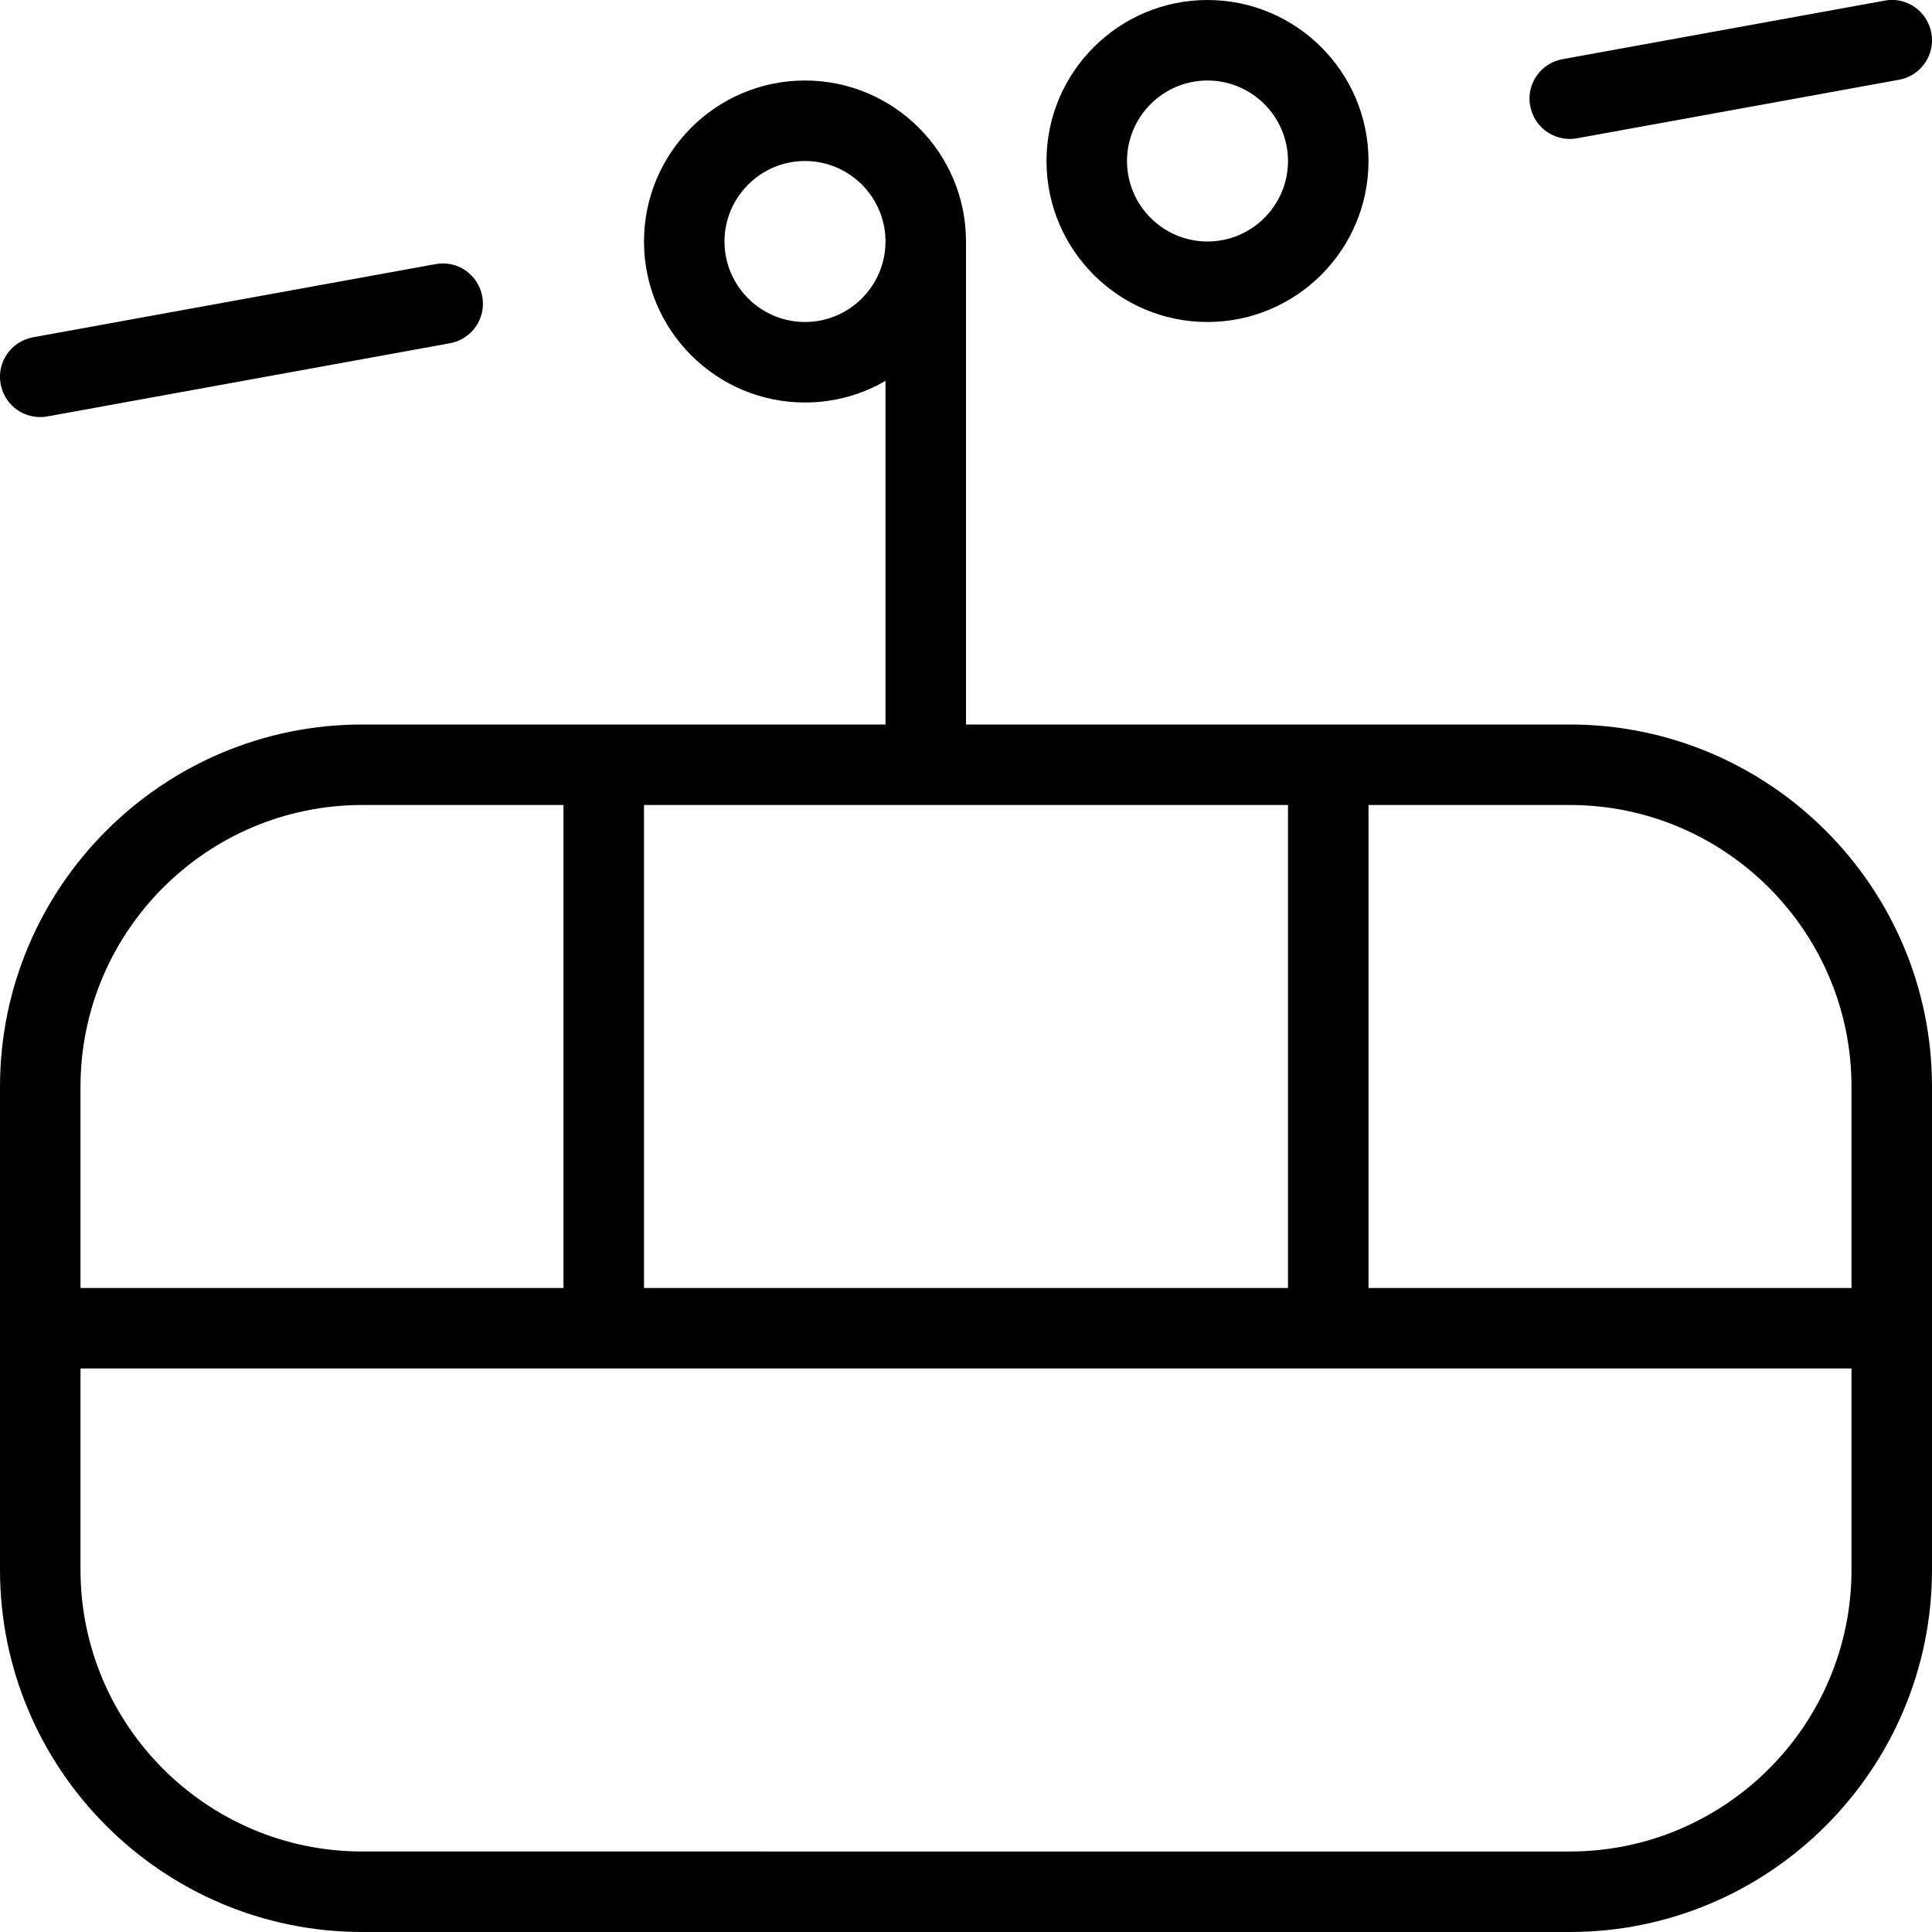
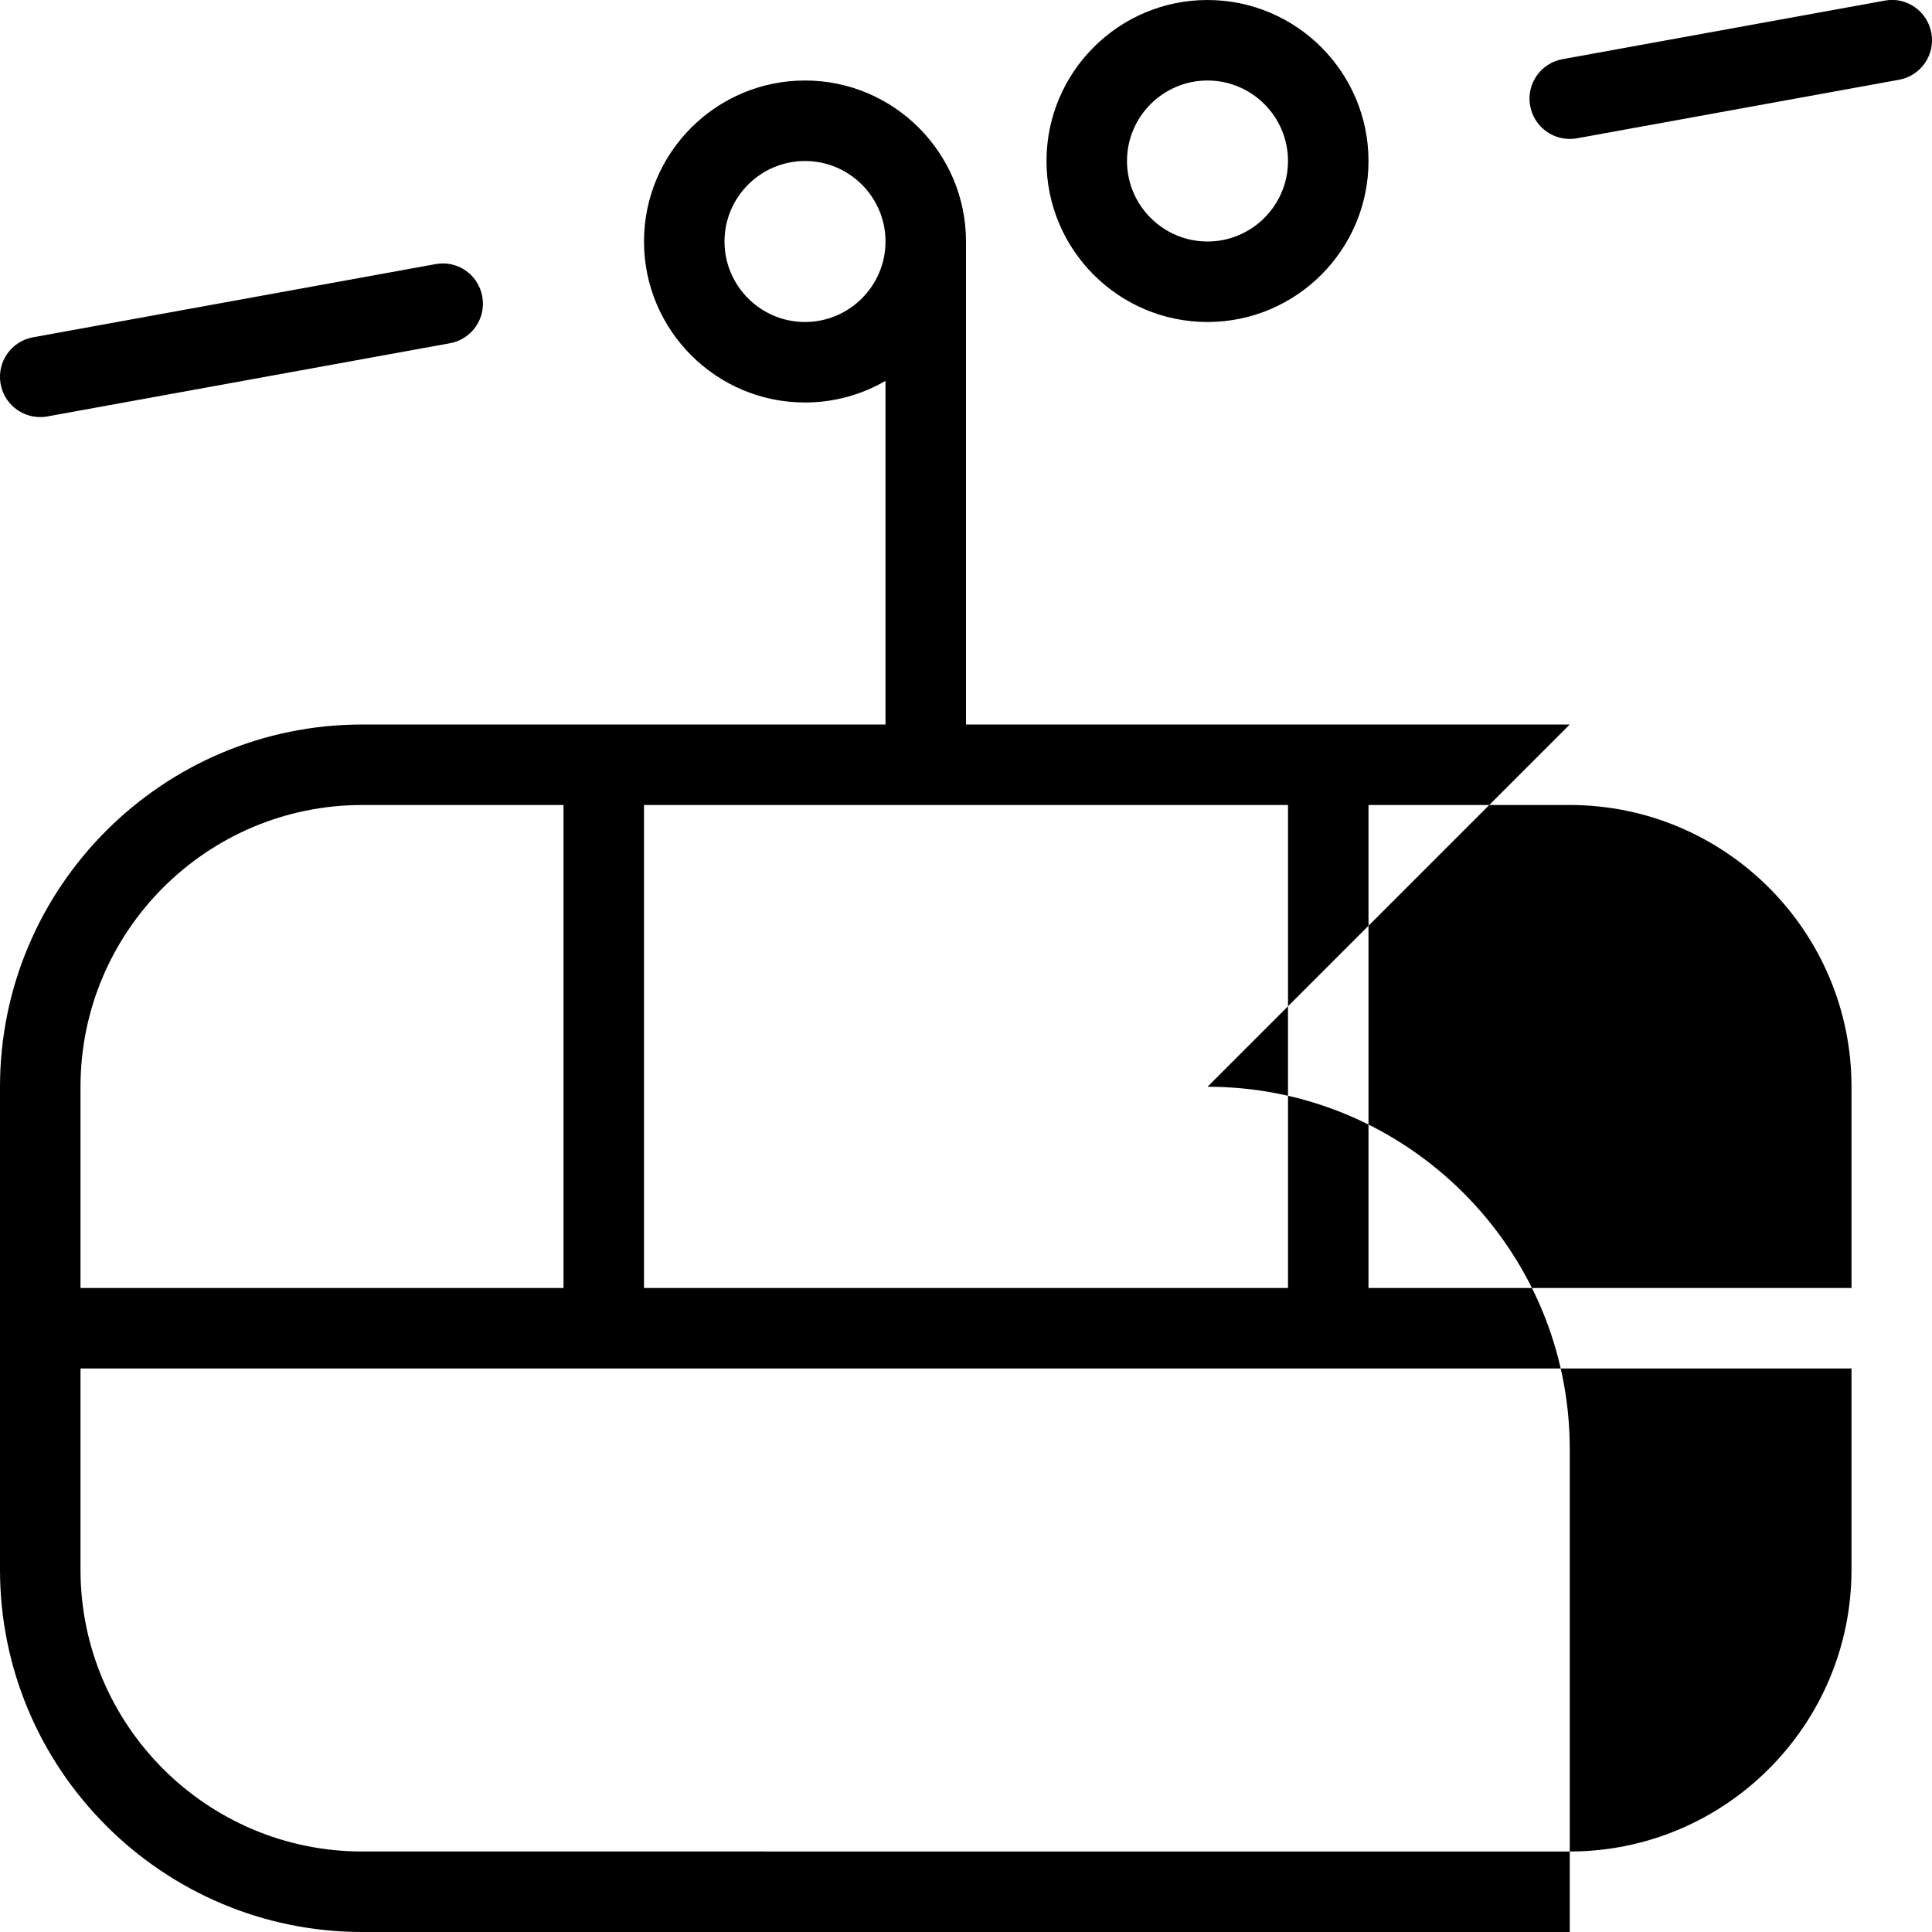
<svg xmlns="http://www.w3.org/2000/svg" id="Layer_1" data-name="Layer 1" width="512" height="512" viewBox="0 0 24 24">
-   <path d="M19.5,9h-7.5V3c0-1.103-.897-2-2-2s-2,.897-2,2,.897,2,2,2c.364,0,.706-.098,1-.269v4.269H4.5c-2.481,0-4.5,2.019-4.5,4.5v6c0,2.481,2.019,4.5,4.5,4.5h15c2.481,0,4.5-2.019,4.5-4.5v-6c0-2.481-2.019-4.5-4.5-4.5ZM10,4c-.551,0-1-.449-1-1s.449-1,1-1,1,.449,1,1-.449,1-1,1Zm13,9.5v2.5h-6v-6h2.5c1.93,0,3.5,1.57,3.5,3.5Zm-15,2.5v-6h8v6H8Zm-3.5-6h2.5v6H1v-2.5c0-1.93,1.57-3.5,3.5-3.5Zm15,13H4.5c-1.93,0-3.5-1.57-3.5-3.5v-2.5H23v2.5c0,1.93-1.57,3.5-3.5,3.5ZM15,4c1.103,0,2-.897,2-2s-.897-2-2-2-2,.897-2,2,.897,2,2,2Zm0-3c.551,0,1,.449,1,1s-.449,1-1,1-1-.449-1-1,.449-1,1-1Zm4.008,.316c-.05-.271,.13-.532,.402-.581L23.411,.008c.27-.053,.532,.13,.581,.402,.05,.271-.13,.532-.402,.581l-4,.727c-.03,.006-.06,.008-.09,.008-.237,0-.448-.169-.491-.411ZM.008,4.771c-.05-.271,.13-.532,.402-.581l5-.909c.273-.051,.532,.13,.581,.402,.05,.271-.13,.532-.402,.581L.589,5.173c-.03,.006-.06,.008-.09,.008-.237,0-.448-.169-.491-.411Z" />
+   <path d="M19.5,9h-7.5V3c0-1.103-.897-2-2-2s-2,.897-2,2,.897,2,2,2c.364,0,.706-.098,1-.269v4.269H4.5c-2.481,0-4.5,2.019-4.5,4.5v6c0,2.481,2.019,4.5,4.5,4.5h15v-6c0-2.481-2.019-4.5-4.5-4.5ZM10,4c-.551,0-1-.449-1-1s.449-1,1-1,1,.449,1,1-.449,1-1,1Zm13,9.5v2.5h-6v-6h2.5c1.93,0,3.5,1.57,3.5,3.5Zm-15,2.5v-6h8v6H8Zm-3.5-6h2.5v6H1v-2.5c0-1.93,1.57-3.5,3.5-3.5Zm15,13H4.5c-1.93,0-3.5-1.57-3.5-3.5v-2.5H23v2.5c0,1.93-1.57,3.5-3.5,3.5ZM15,4c1.103,0,2-.897,2-2s-.897-2-2-2-2,.897-2,2,.897,2,2,2Zm0-3c.551,0,1,.449,1,1s-.449,1-1,1-1-.449-1-1,.449-1,1-1Zm4.008,.316c-.05-.271,.13-.532,.402-.581L23.411,.008c.27-.053,.532,.13,.581,.402,.05,.271-.13,.532-.402,.581l-4,.727c-.03,.006-.06,.008-.09,.008-.237,0-.448-.169-.491-.411ZM.008,4.771c-.05-.271,.13-.532,.402-.581l5-.909c.273-.051,.532,.13,.581,.402,.05,.271-.13,.532-.402,.581L.589,5.173c-.03,.006-.06,.008-.09,.008-.237,0-.448-.169-.491-.411Z" />
</svg>